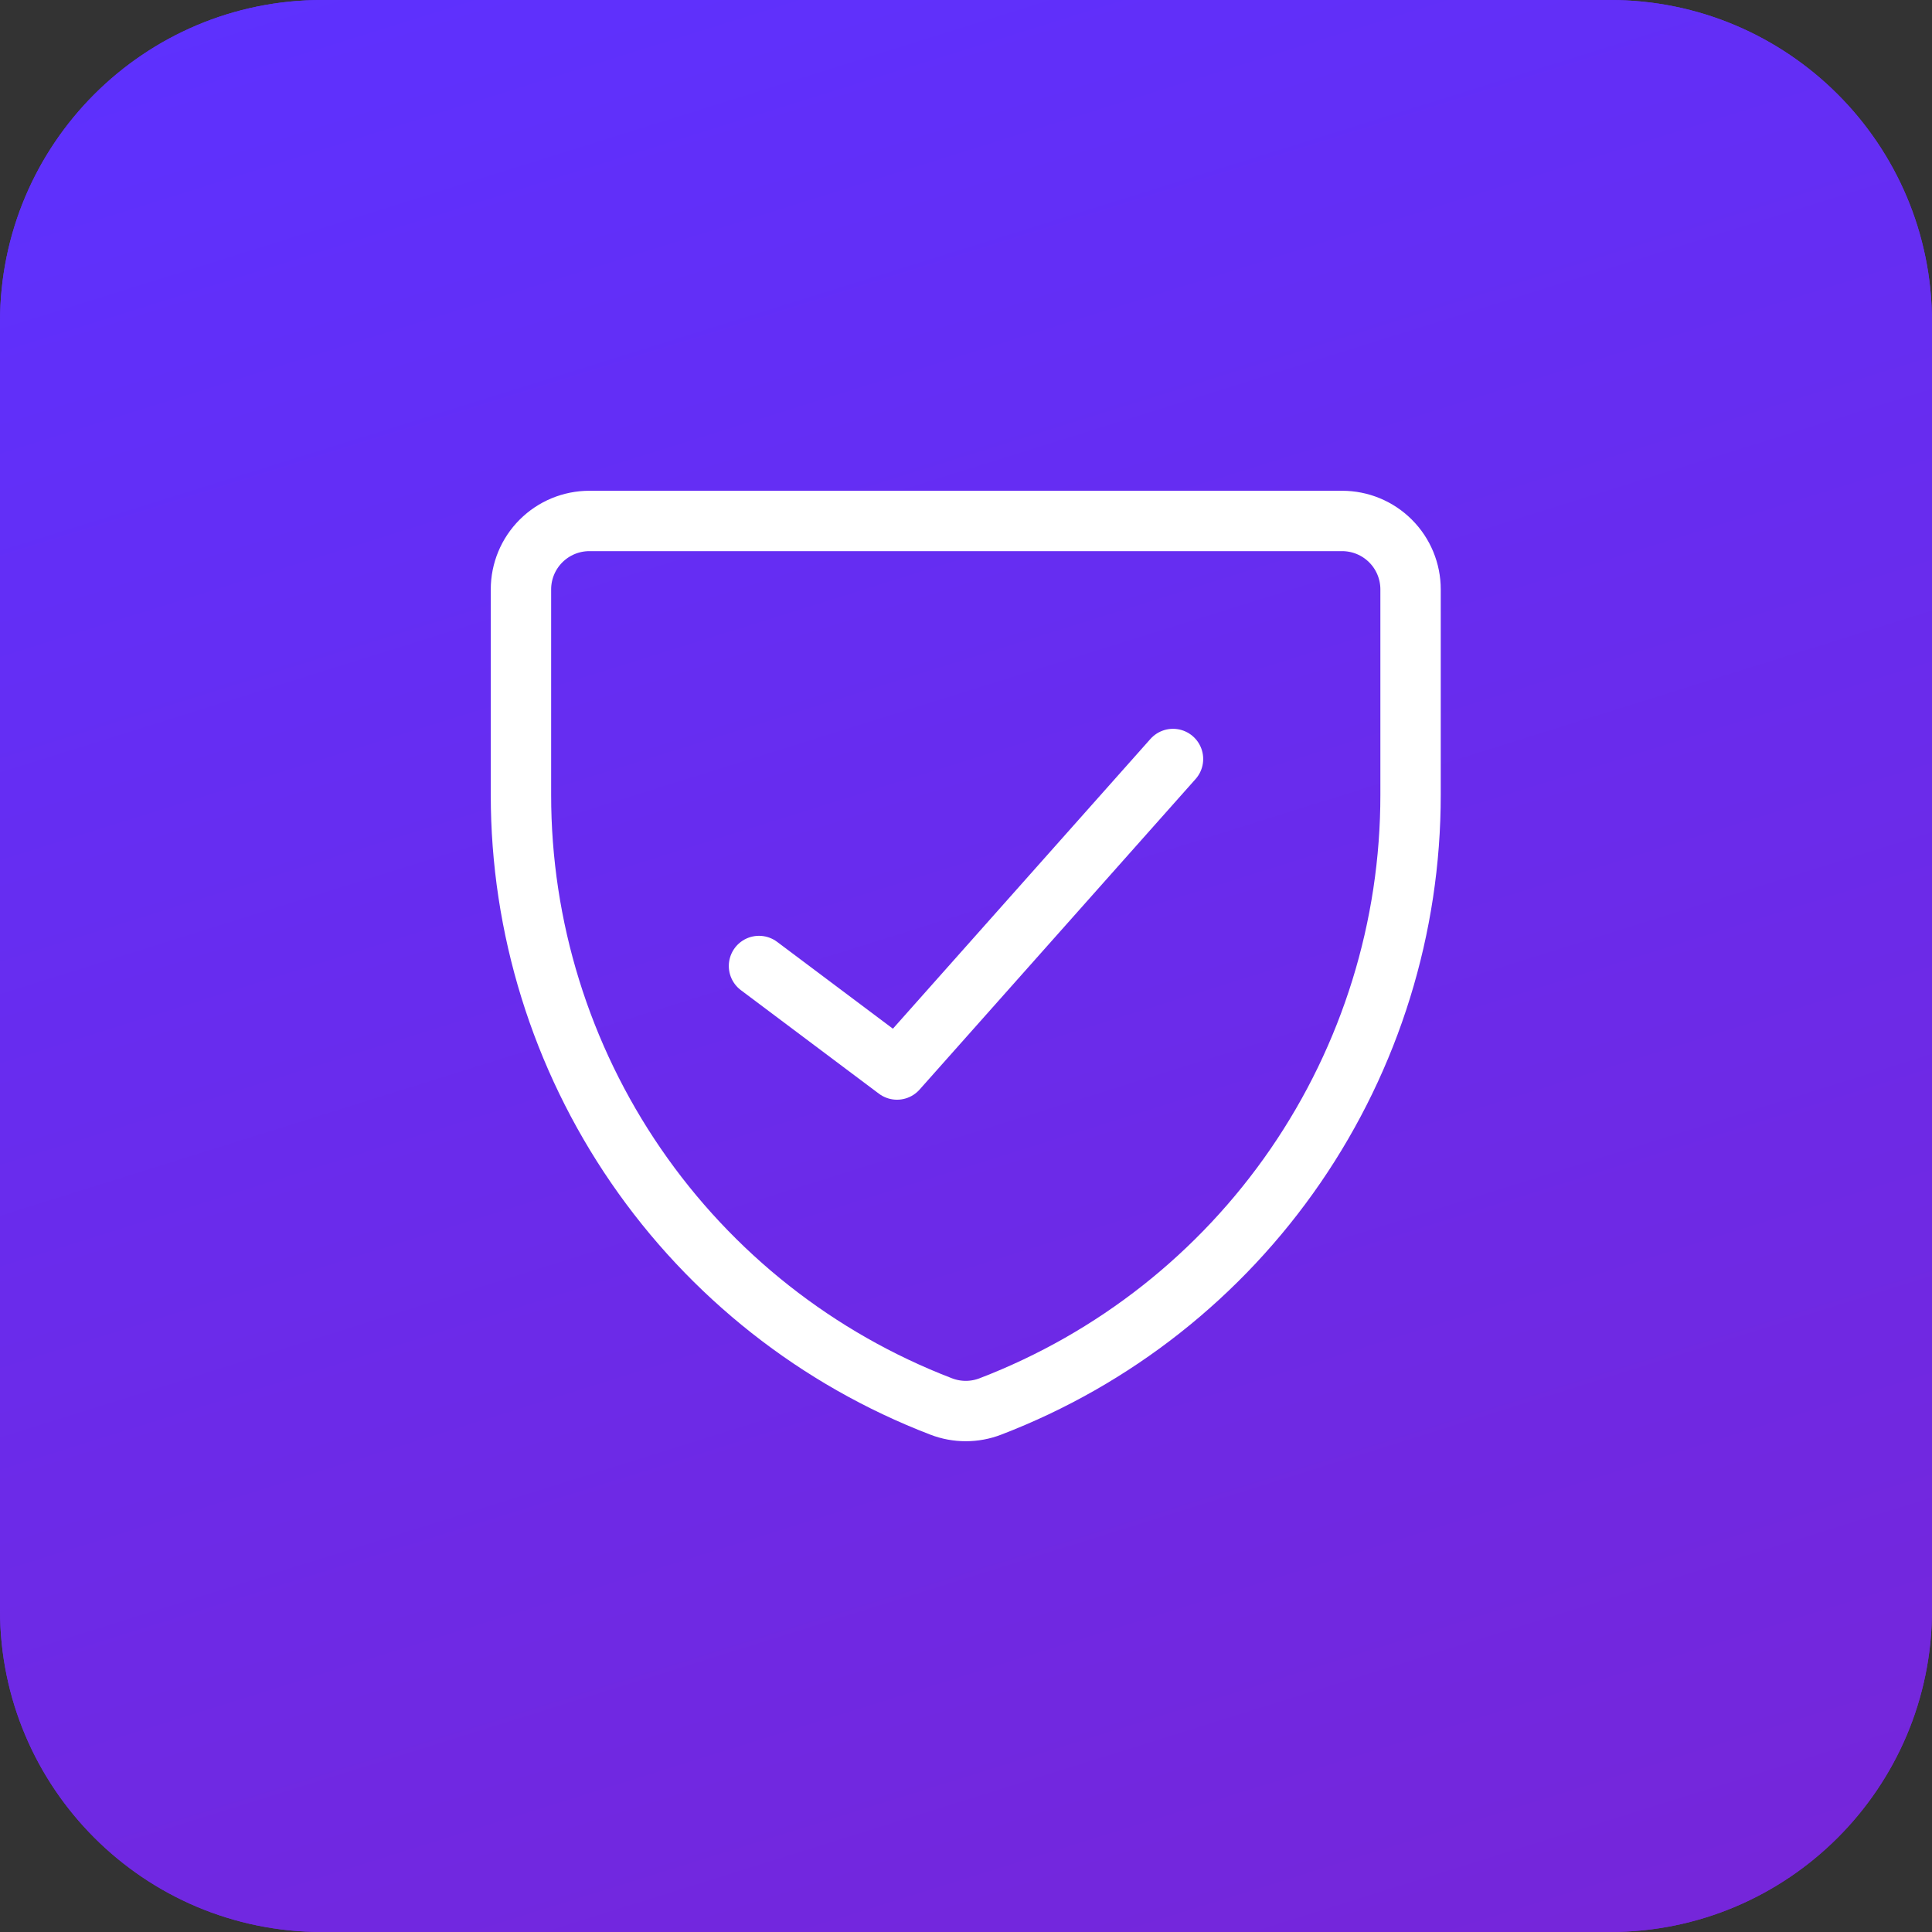
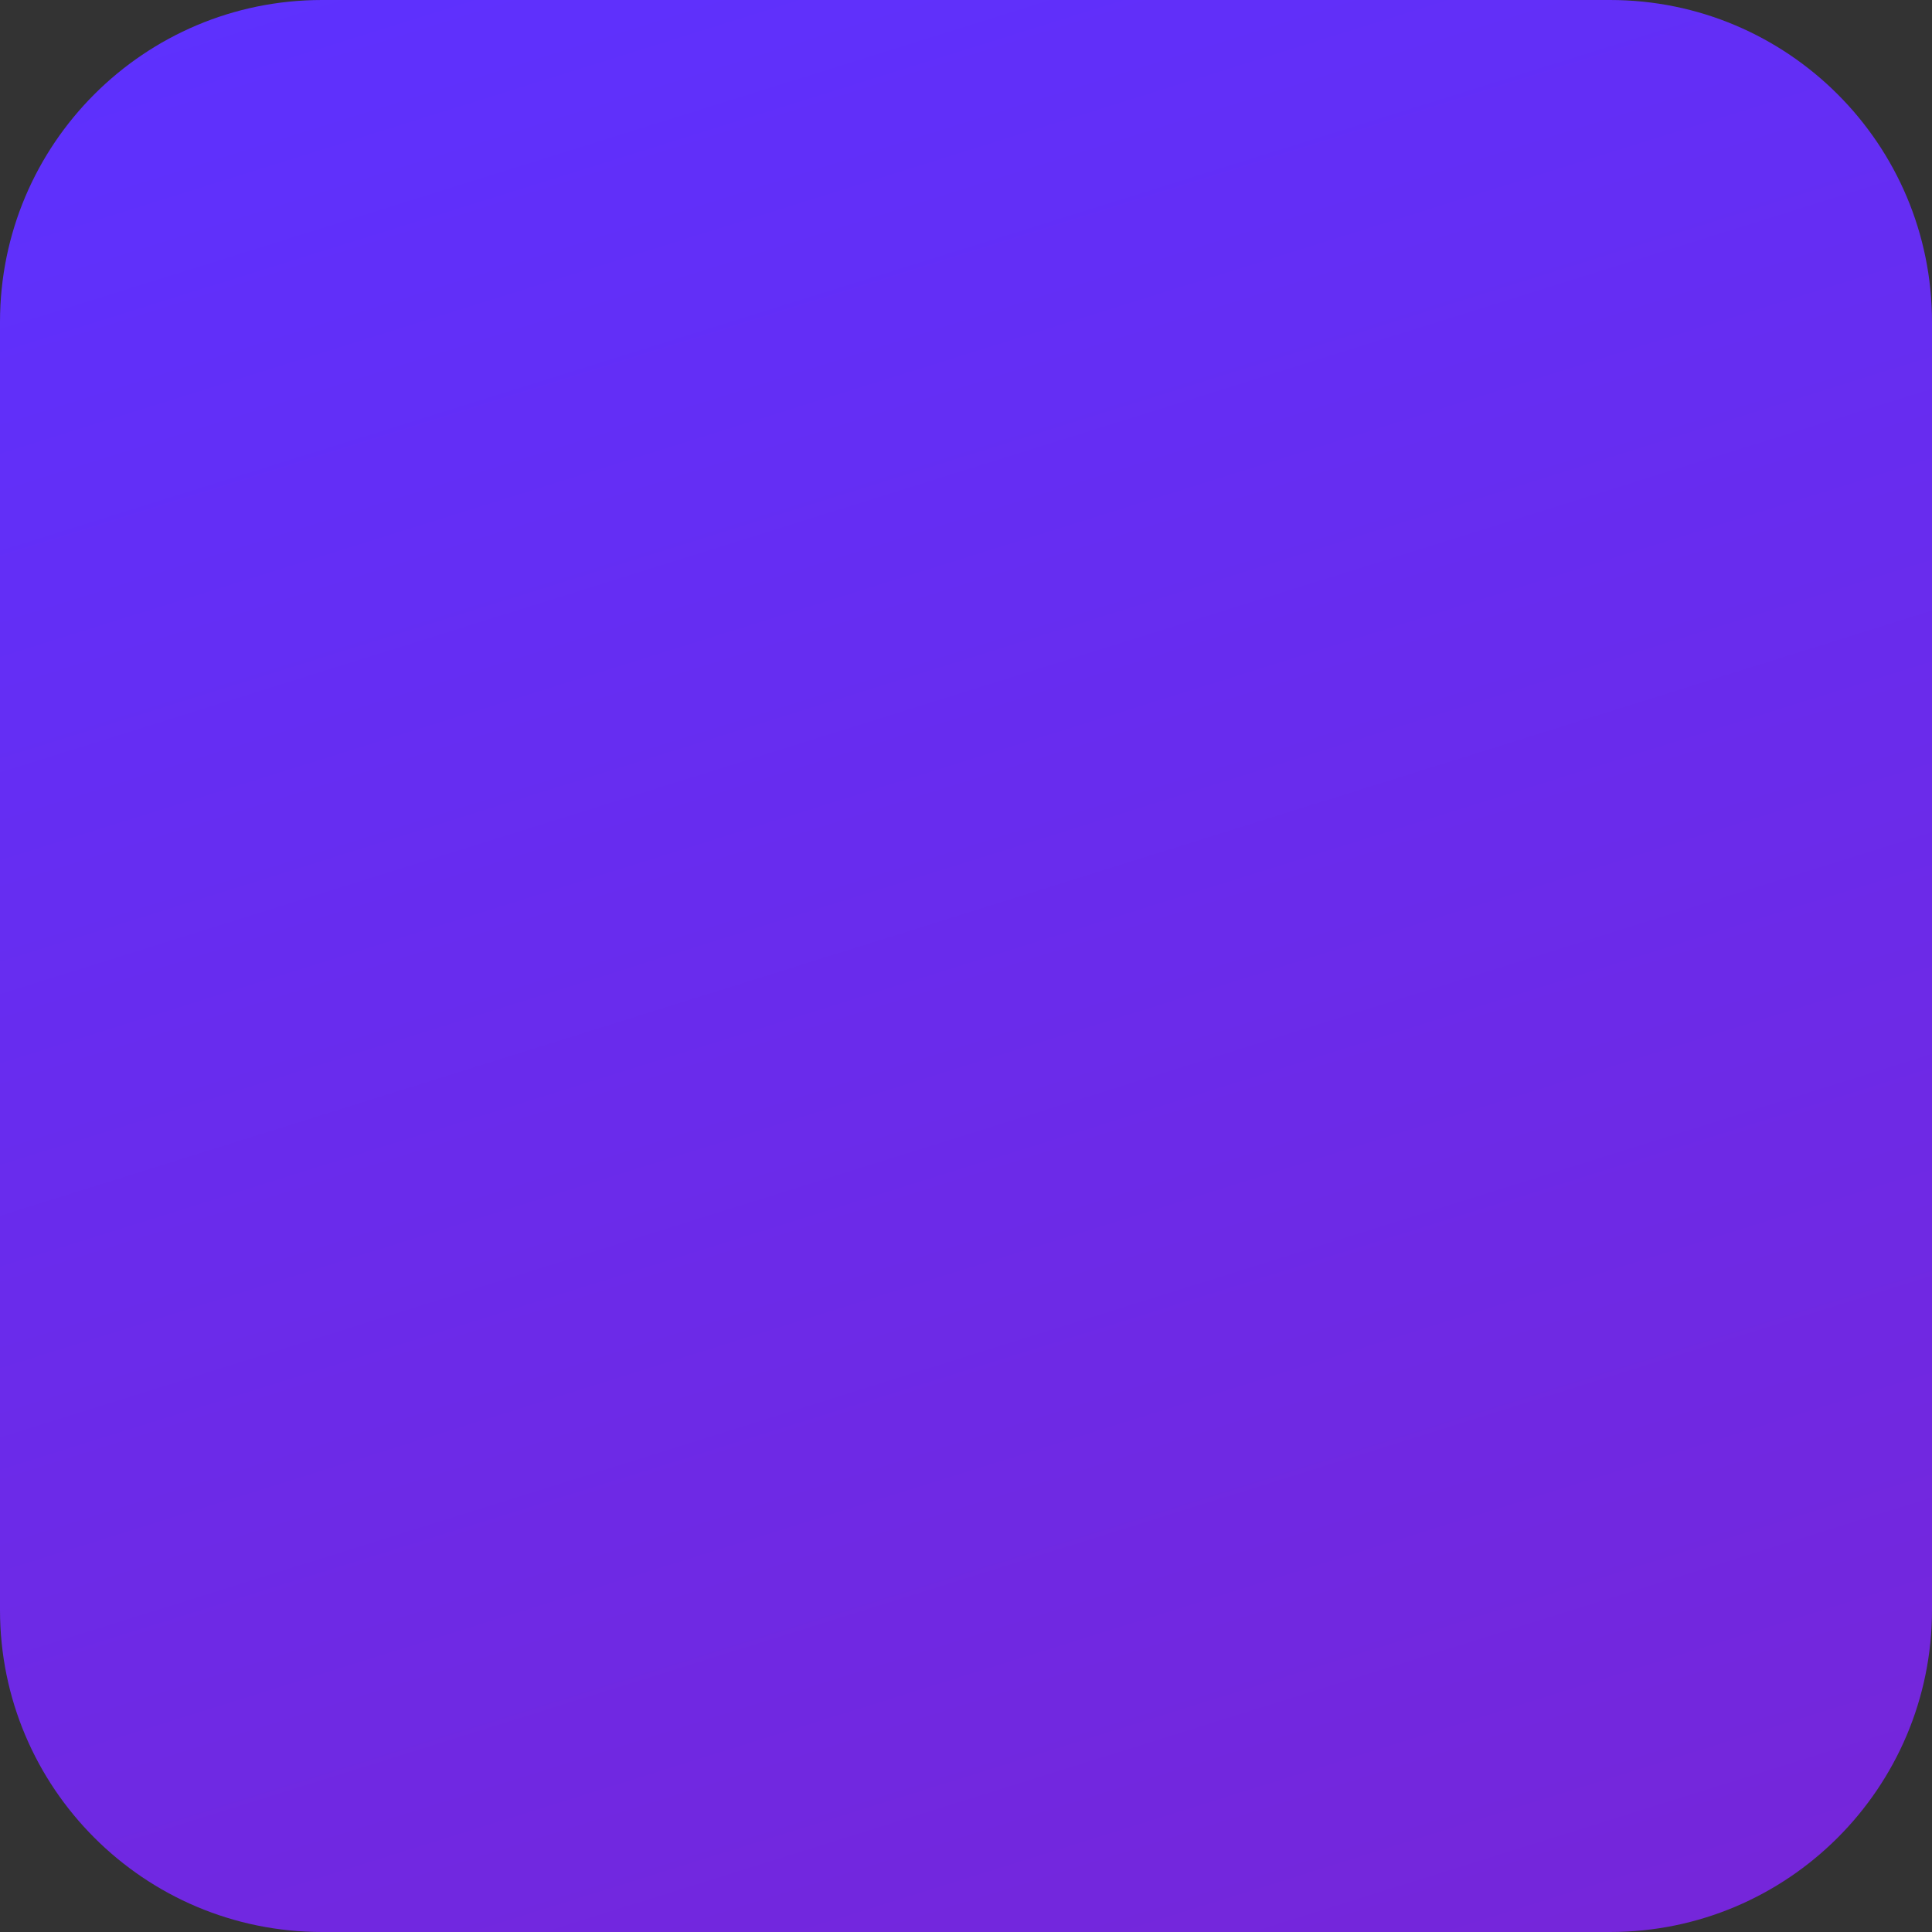
<svg xmlns="http://www.w3.org/2000/svg" width="48" height="48" viewBox="0 0 48 48" fill="none">
  <rect x="0" y="0" width="48" height="48" fill="#333333" stroke="none" />
  <path d="M0 8C0 3.582 3.582 0 8 0H40C44.418 0 48 3.582 48 8V40C48 44.418 44.418 48 40 48H8C3.582 48 0 44.418 0 40V8Z" fill="url(#paint0_linear_759_14884)" />
-   <path d="M0 8C0 3.582 3.582 0 8 0H40C44.418 0 48 3.582 48 8V40C48 44.418 44.418 48 40 48H8C3.582 48 0 44.418 0 40V8Z" fill="url(#paint1_linear_759_14884)" />
  <g clip-path="url(#clip0_759_14884)">
-     <path d="M24.606 34.943C24.212 35.095 23.776 35.095 23.382 34.943C20.309 33.763 17.665 31.679 15.802 28.965C13.938 26.251 12.941 23.036 12.943 19.744V14.643C12.943 14.192 13.122 13.76 13.441 13.441C13.76 13.122 14.192 12.943 14.643 12.943H33.345C33.796 12.943 34.228 13.122 34.547 13.441C34.866 13.76 35.045 14.192 35.045 14.643V19.744C35.047 23.036 34.051 26.251 32.187 28.965C30.323 31.679 27.68 33.763 24.606 34.943Z" stroke="white" stroke-width="1.5" stroke-linecap="round" stroke-linejoin="round" />
-     <path d="M29.143 18.857L22.286 26.572L18.857 24" stroke="white" stroke-width="1.5" stroke-linecap="round" stroke-linejoin="round" />
-   </g>
+     </g>
  <defs>
    <linearGradient id="paint0_linear_759_14884" x1="11.127" y1="-3.567" x2="28.409" y2="51.593" gradientUnits="userSpaceOnUse">
      <stop stop-color="#5D31FF" />
      <stop offset="1" stop-color="#7526DA" />
    </linearGradient>
    <linearGradient id="paint1_linear_759_14884" x1="11.127" y1="-3.567" x2="28.409" y2="51.593" gradientUnits="userSpaceOnUse">
      <stop stop-color="#5D31FF" />
      <stop offset="1" stop-color="#7526DA" />
    </linearGradient>
    <clipPath id="clip0_759_14884">
-       <rect width="24" height="24" fill="white" transform="translate(12 12)" />
-     </clipPath>
+       </clipPath>
  </defs>
</svg>